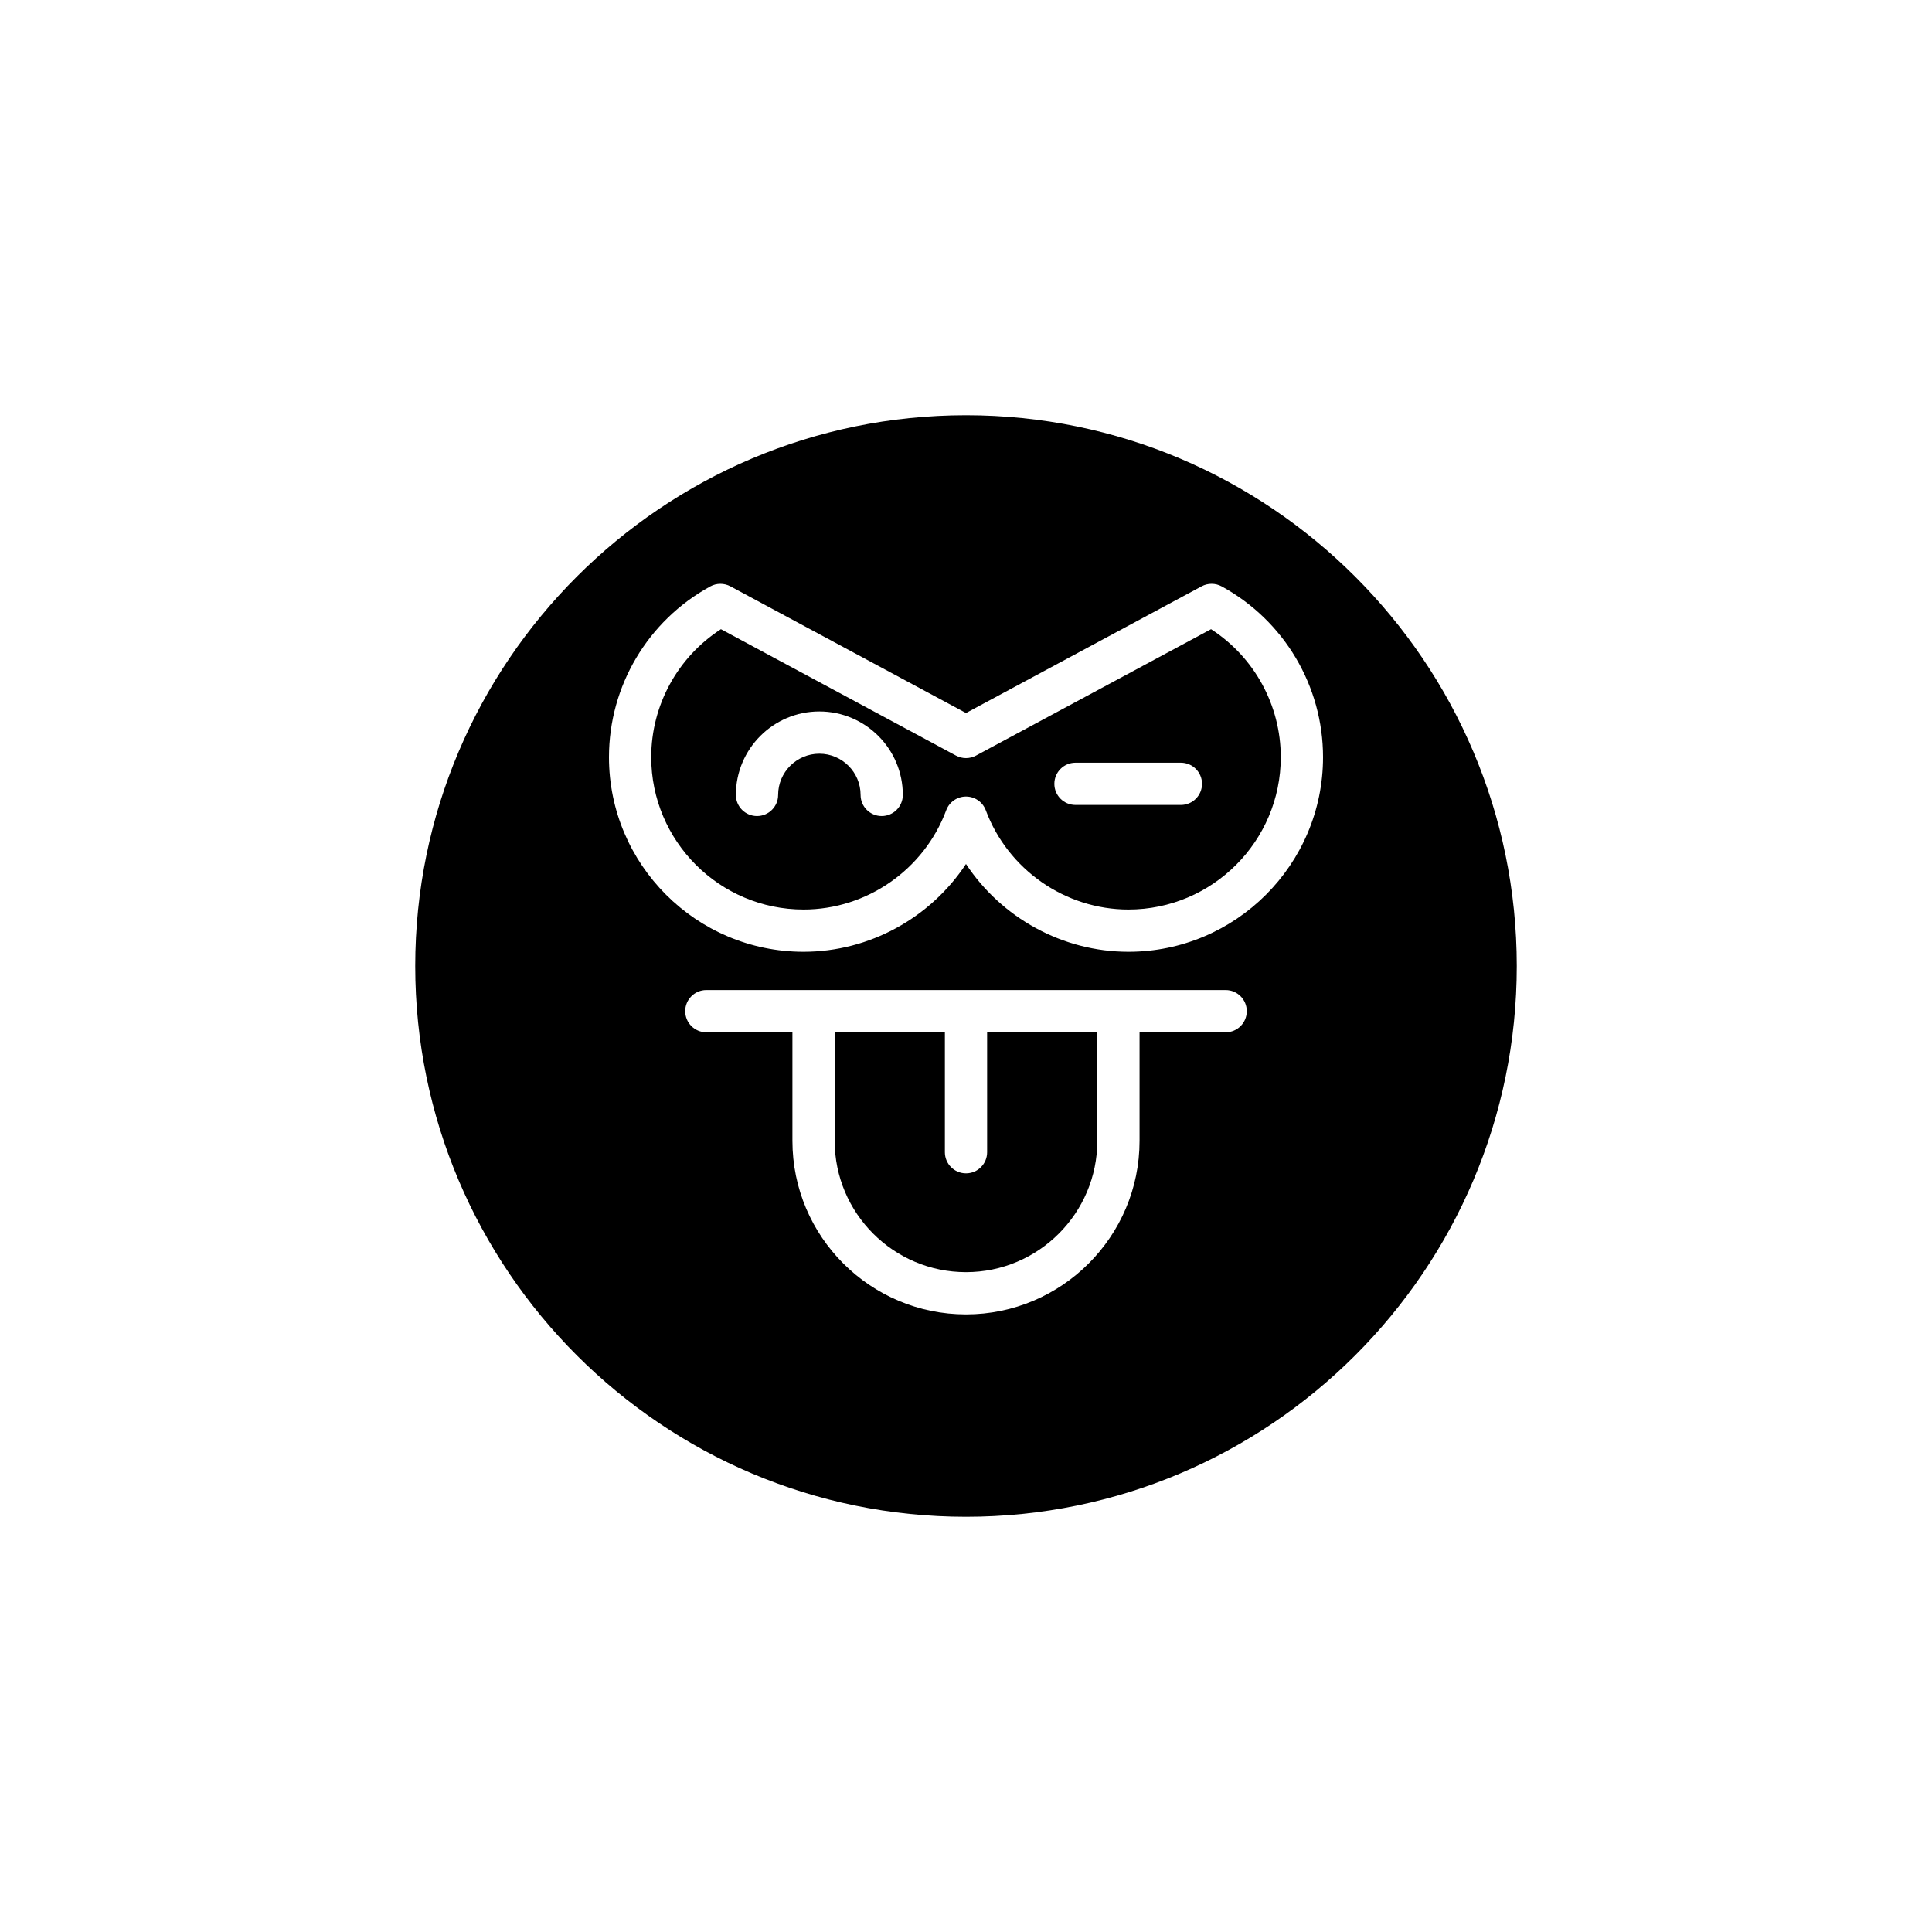
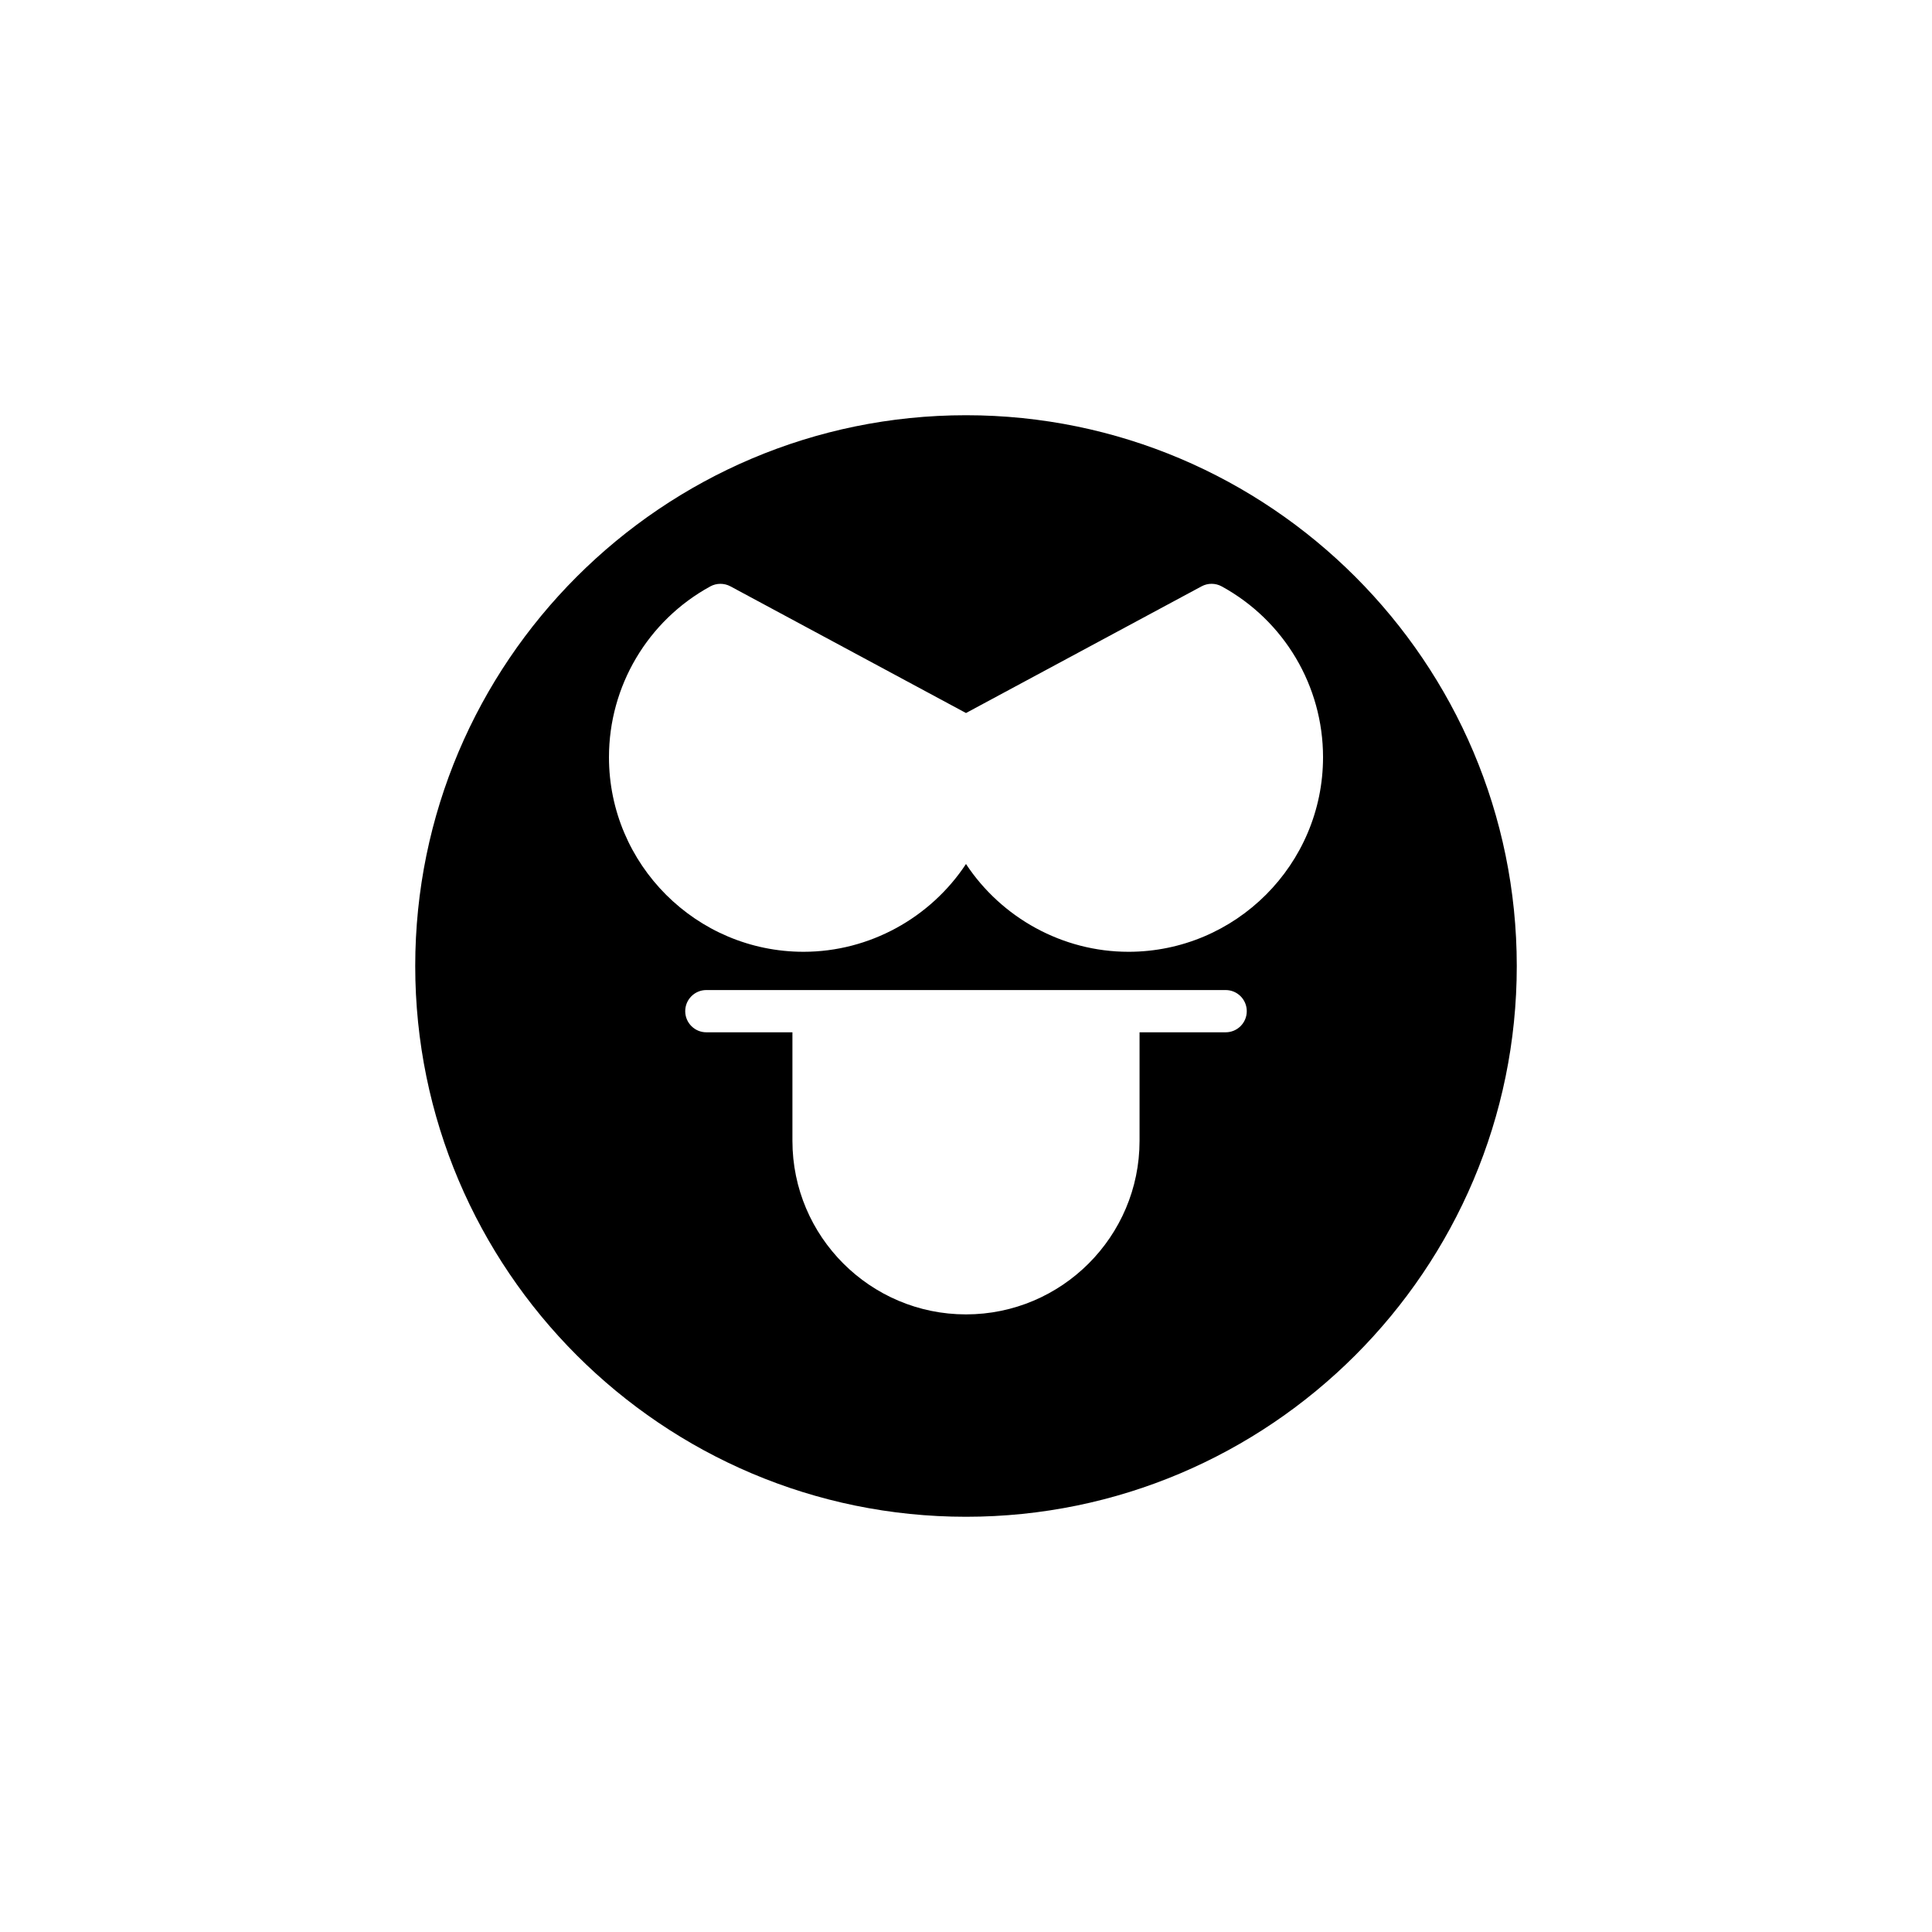
<svg xmlns="http://www.w3.org/2000/svg" fill="#000000" width="800px" height="800px" version="1.1" viewBox="144 144 512 512">
  <g>
-     <path d="m405.6 449.35c0 3.09-2.508 5.598-5.598 5.598s-5.598-2.508-5.598-5.598v-31.781h-29.203v28.762c0 19.188 15.613 34.801 34.801 34.801s34.801-15.613 34.801-34.801v-28.762h-29.203z" />
-     <path d="m464.94 310.74-62.293 33.5c-1.656 0.891-3.644 0.891-5.301 0l-62.293-33.5c-11.465 7.414-18.473 20.152-18.473 33.922 0 22.262 18.113 40.375 40.375 40.375 16.746 0 31.938-10.57 37.797-26.301 0.812-2.188 2.906-3.644 5.246-3.644 2.336 0 4.43 1.453 5.246 3.644 5.863 15.73 21.051 26.301 37.797 26.301 22.262 0 40.375-18.109 40.375-40.375 0-13.766-7.008-26.508-18.477-33.922zm-87.277 49.523c-3.09 0-5.598-2.508-5.598-5.598 0-6.023-4.902-10.926-10.926-10.926s-10.926 4.902-10.926 10.926c0 3.09-2.508 5.598-5.598 5.598-3.09 0-5.598-2.508-5.598-5.598 0-12.199 9.926-22.121 22.121-22.121s22.121 9.922 22.121 22.121c0 3.094-2.508 5.598-5.598 5.598zm79.285-2.941h-27.934c-3.09 0-5.598-2.508-5.598-5.598 0-3.09 2.508-5.598 5.598-5.598h27.934c3.09 0 5.598 2.508 5.598 5.598 0 3.09-2.504 5.598-5.598 5.598z" />
    <path d="m400 254.04c-80.484 0-145.96 65.477-145.96 145.96 0 80.48 65.477 145.96 145.96 145.96s145.96-65.477 145.96-145.96c-0.004-80.484-65.48-145.96-145.96-145.96zm68.809 163.53h-22.816v28.762c0 25.363-20.633 45.996-45.996 45.996-25.363 0-45.996-20.633-45.996-45.996v-28.762h-22.812c-3.09 0-5.598-2.508-5.598-5.598s2.508-5.598 5.598-5.598h137.62c3.09 0 5.598 2.508 5.598 5.598 0.004 3.094-2.504 5.598-5.598 5.598zm-25.77-21.336c-17.48 0-33.633-9.012-43.043-23.262-9.41 14.25-25.559 23.262-43.043 23.262-28.434 0-51.57-23.137-51.57-51.57 0-18.852 10.285-36.195 26.844-45.258 1.664-0.91 3.676-0.914 5.34-0.023l62.434 33.574 62.43-33.574c1.664-0.898 3.676-0.891 5.34 0.02 16.562 9.062 26.848 26.406 26.848 45.262-0.004 28.434-23.141 51.57-51.578 51.57z" />
  </g>
</svg>